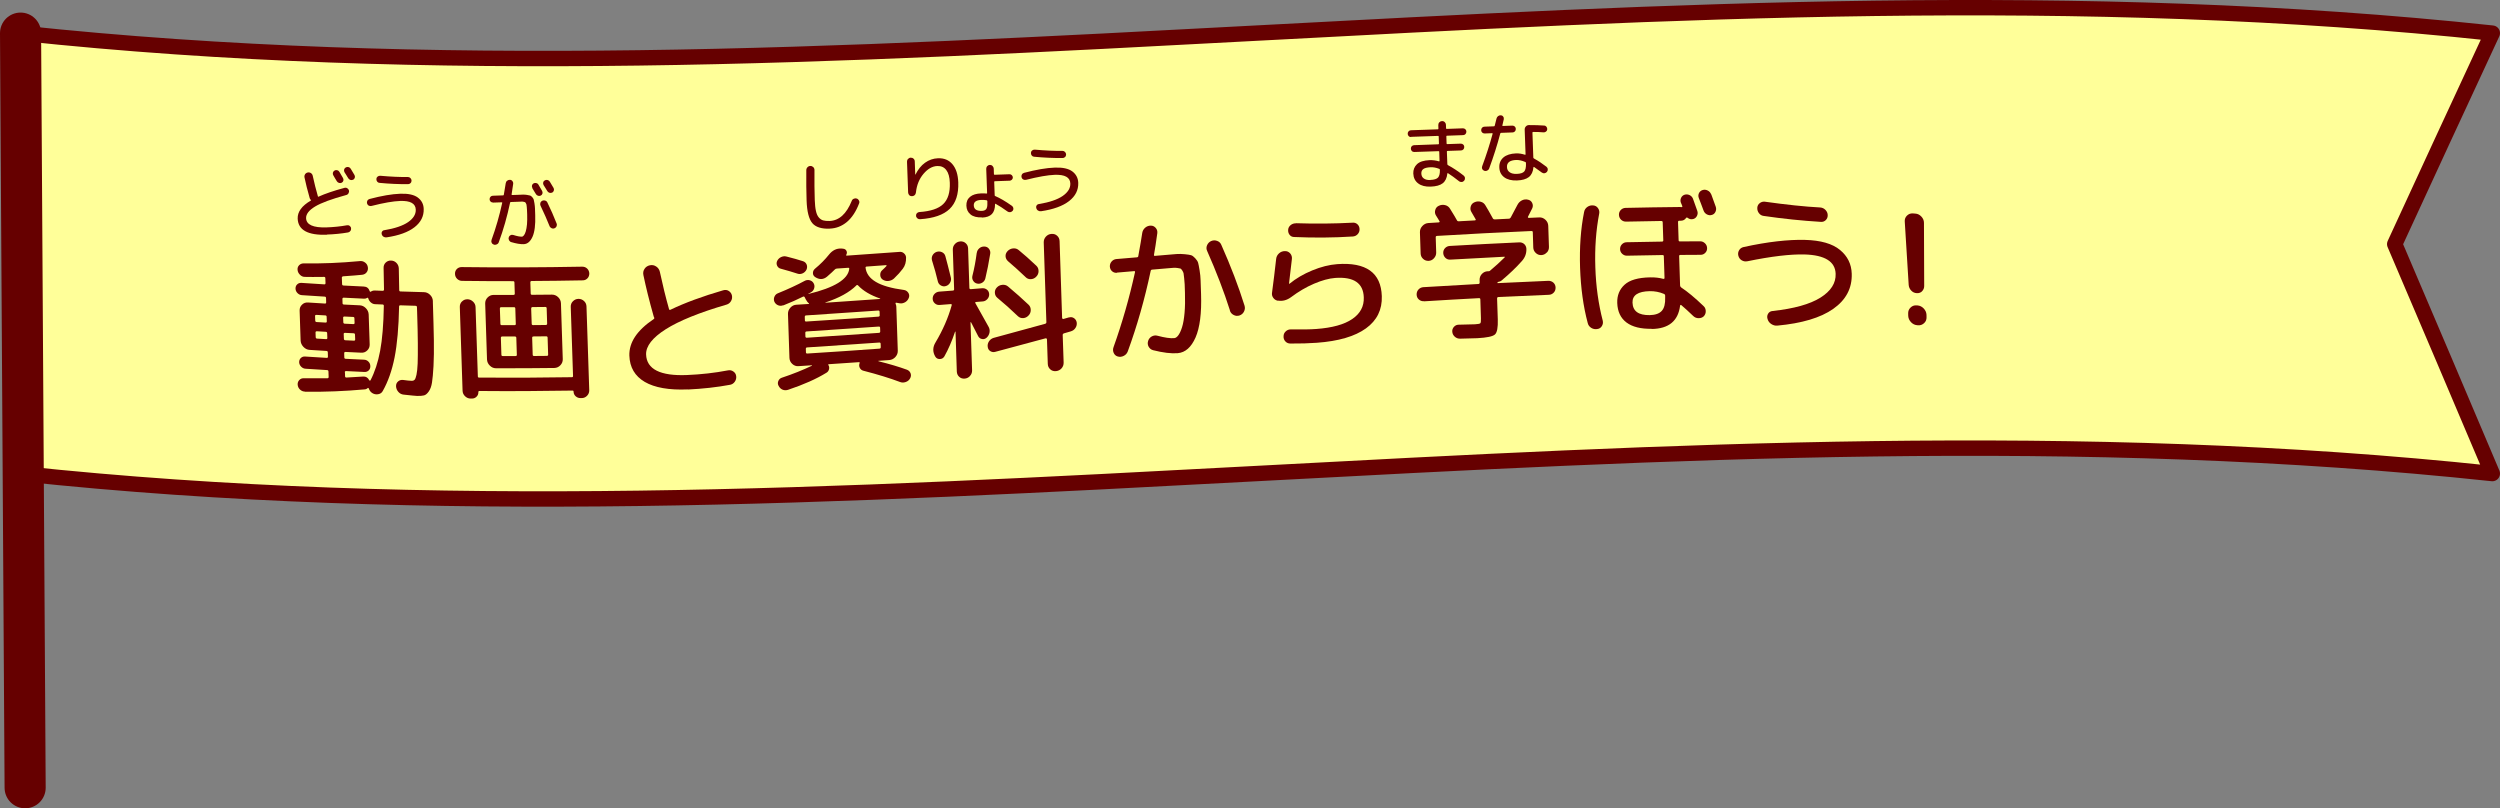
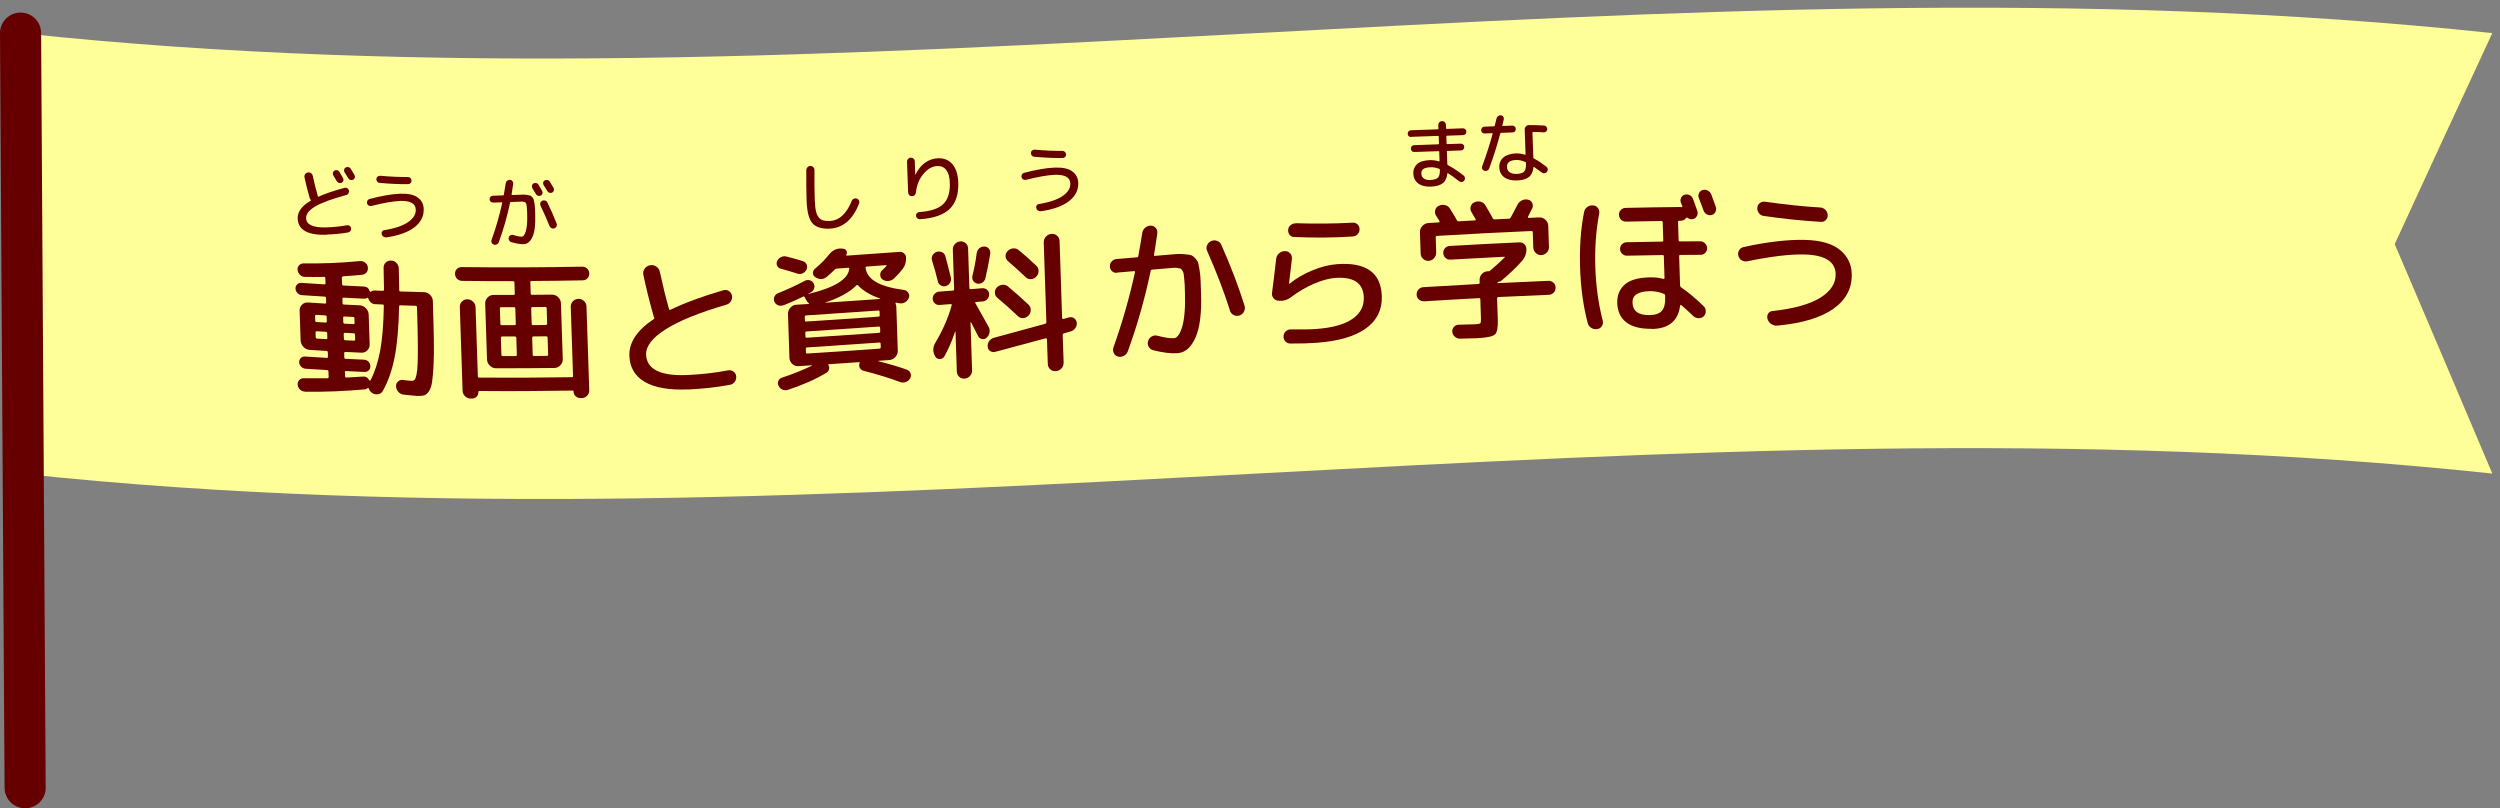
<svg xmlns="http://www.w3.org/2000/svg" id="_レイヤー_2" data-name="レイヤー 2" viewBox="0 0 425.71 137.64">
  <rect x="0" y="0" width="425.71" height="137.64" fill="#808080" stroke="none" />
  <defs>
    <style>
      .cls-1 {
        stroke-width: 7px;
      }

      .cls-1, .cls-2 {
        fill: none;
        stroke: #600;
        stroke-linecap: round;
        stroke-linejoin: round;
      }

      .cls-3 {
        fill: #600;
      }

      .cls-3, .cls-4 {
        stroke-width: 0px;
      }

      .cls-4 {
        fill: #ff9;
      }

      .cls-2 {
        stroke-width: 2.62px;
      }
    </style>
  </defs>
  <g id="txt">
    <g>
      <g>
        <path class="cls-4" d="M424.4,80.64c-140.3-15-280.6,15-420.9,0V5.64c140.3,15,280.6-15,420.9,0-5.54,11.91-11.08,23.89-16.62,35.93,5.54,12.96,11.08,25.98,16.62,39.07Z" />
-         <path class="cls-2" d="M424.4,80.64c-140.3-15-280.6,15-420.9,0V5.64c140.3,15,280.6-15,420.9,0-5.54,11.91-11.08,23.89-16.62,35.93,5.54,12.96,11.08,25.98,16.62,39.07Z" />
      </g>
      <g>
        <path class="cls-3" d="M51.92,66.68c-.31,0-.59-.12-.83-.34-.24-.22-.37-.5-.4-.81-.03-.31.06-.58.26-.8.2-.22.46-.33.77-.32,1.99.01,3.33,0,4.04,0,.14,0,.2-.07.2-.25,0-.29-.02-.59-.03-.89,0-.16-.08-.24-.22-.25-1.23-.07-2.46-.15-3.69-.23-.28-.02-.52-.13-.74-.35-.21-.21-.33-.47-.34-.76,0-.3.09-.53.29-.72.2-.19.44-.27.72-.25,1.23.08,2.46.16,3.69.23.14,0,.21-.06.2-.2,0-.24-.02-.49-.02-.73,0-.15-.08-.24-.21-.25-.59-.03-1.18-.07-1.77-.11-.37-.02-.74-.05-1.12-.07-.4-.02-.75-.2-1.05-.51-.3-.32-.46-.67-.48-1.07-.06-1.7-.11-3.41-.17-5.11-.01-.4.12-.74.41-1.01.28-.28.63-.4,1.03-.37.96.06,1.92.12,2.88.18.14,0,.2-.05.2-.2,0-.24-.02-.49-.02-.73,0-.16-.08-.24-.22-.25-1.3-.08-2.6-.16-3.9-.25-.28-.02-.52-.13-.74-.35-.21-.21-.33-.47-.34-.77,0-.29.09-.54.29-.72.2-.19.44-.26.72-.25,1.3.09,2.6.17,3.9.25.14.01.2-.07.2-.22,0-.28-.02-.56-.03-.83,0-.14-.08-.22-.21-.22-1.49.02-2.58.02-3.29,0-.31,0-.59-.12-.83-.37-.24-.24-.38-.52-.4-.83-.03-.31.06-.58.27-.79.21-.21.47-.31.78-.31,3.1.05,6.28-.08,9.56-.39.33-.03.62.04.89.25.27.2.42.46.47.8.05.33-.02.62-.21.86-.18.24-.44.38-.76.42-.67.07-1.75.16-3.23.26-.15.03-.23.1-.23.22.01.36.02.73.04,1.1,0,.16.09.24.24.25,1.15.06,2.3.12,3.46.17.5.02.84.28,1.01.8.04.1.11.13.21.06.19-.13.41-.19.67-.18.44.02.88.04,1.32.05.16,0,.23-.07.23-.23-.02-1.53-.04-2.75-.07-3.67-.01-.36.11-.67.36-.91.25-.24.56-.36.92-.34.36.01.67.15.92.41.25.26.38.58.39.94.03.92.05,2.14.07,3.67,0,.16.08.24.22.24,1.33.04,2.65.08,3.98.12.4,0,.75.16,1.05.45.3.29.46.64.48,1.04,0,.07,0,.14,0,.21.09,2.62.14,4.77.17,6.46.03,1.68,0,3.15-.06,4.41-.07,1.26-.16,2.2-.26,2.83-.1.63-.28,1.13-.55,1.51-.26.37-.53.6-.81.67-.27.07-.66.1-1.17.09-.26-.01-1.01-.08-2.27-.22-.36-.03-.67-.18-.92-.46-.25-.28-.38-.6-.4-.96-.01-.34.1-.62.35-.83.24-.21.53-.29.86-.25.61.09,1.11.14,1.51.15.17,0,.32-.06.44-.18.12-.13.22-.41.32-.85.1-.44.16-1.08.2-1.92.03-.84.04-1.98.03-3.43-.01-1.45-.05-3.23-.12-5.35,0-.28-.02-.55-.03-.83,0-.14-.09-.21-.24-.22-.86-.02-1.71-.05-2.57-.08-.16,0-.23.06-.23.2-.07,3.57-.33,6.47-.77,8.68-.44,2.21-1.11,4.12-2.01,5.71-.16.31-.43.49-.79.55-.36.06-.7,0-1.02-.21-.28-.19-.47-.45-.57-.78-.02-.04-.05-.06-.09-.08-.04-.02-.07-.01-.09.02-.17.15-.36.23-.56.23-3.33.3-6.72.44-10.16.4ZM53.65,53.81c0,.26.02.52.03.78,0,.16.09.24.24.25.51.03,1.02.06,1.53.09.14,0,.2-.06.2-.22,0-.26-.02-.52-.03-.78,0-.14-.08-.21-.21-.22-.51-.03-1.02-.06-1.53-.09-.16,0-.23.06-.23.19ZM55.54,57.75c.14.01.21-.07.2-.22,0-.26-.02-.52-.03-.78,0-.16-.08-.24-.22-.25-.51-.03-1.02-.06-1.53-.09-.16,0-.23.07-.23.22,0,.26.02.52.03.78,0,.16.09.24.24.25.51.03,1.02.06,1.53.09ZM58.74,63.42c0,.22.01.43.02.65,0,.14.08.21.21.22.98-.06,1.94-.11,2.87-.17.47-.03.81.18,1.03.62.02.04.05.06.09.07.04.01.08,0,.12-.03.73-1.39,1.28-3.07,1.65-5.03.37-1.96.58-4.52.63-7.68,0-.14-.08-.21-.21-.22-.42-.02-.83-.03-1.25-.05-.28,0-.52-.11-.74-.29-.21-.18-.36-.41-.44-.67-.04-.14-.11-.18-.21-.11-.15.1-.32.14-.51.13-1.15-.05-2.3-.11-3.46-.17-.16,0-.23.07-.23.22,0,.24.02.49.02.73,0,.14.08.21.24.22.89.05,1.78.09,2.68.13.4.02.75.18,1.05.49.3.31.46.66.48,1.06l.17,5.11c.01.4-.12.74-.41,1.02-.29.29-.63.41-1.02.39-.89-.04-1.78-.08-2.68-.13-.16,0-.23.07-.23.22,0,.24.02.49.02.73,0,.14.08.21.24.22,1.04.05,2.08.1,3.12.15.29.01.54.12.75.33.21.21.31.46.32.76.01.29-.08.54-.27.73-.19.19-.44.28-.73.27-1.04-.05-2.08-.1-3.12-.15-.16,0-.23.06-.23.22ZM58.43,54.09c0,.26.02.52.03.78,0,.16.09.24.24.25.49.03.99.05,1.48.07.14,0,.21-.07.2-.22,0-.26-.02-.52-.03-.78,0-.14-.08-.21-.21-.22-.49-.02-.99-.05-1.48-.07-.16,0-.23.06-.23.2ZM58.53,56.91c0,.26.02.52.03.78,0,.15.09.24.24.25.49.03.99.05,1.48.07.14,0,.21-.07.2-.23,0-.26-.02-.52-.03-.78,0-.16-.08-.24-.22-.25-.49-.02-.99-.05-1.48-.07-.16,0-.23.07-.23.22Z" />
        <path class="cls-3" d="M78.68,47.83c-.33,0-.61-.13-.84-.35-.23-.23-.35-.51-.36-.84-.01-.33.09-.6.31-.83.22-.22.49-.33.82-.33,6.84.09,13.69.06,20.53-.07.33,0,.61.1.84.32.23.22.35.5.37.82,0,.33-.09.61-.31.84-.22.23-.49.35-.82.35-2.89.06-5.79.09-8.68.11-.16,0-.23.08-.23.24l.06,1.9c0,.14.08.21.24.21,1.13,0,2.25-.02,3.38-.03.4,0,.75.14,1.05.43.3.29.46.63.48,1.03.1,3.17.21,6.35.31,9.52.01.4-.12.75-.41,1.05-.28.3-.63.45-1.03.46-2.98.04-5.96.05-8.94.05h-.99c-.4,0-.75-.15-1.05-.45-.3-.29-.46-.64-.48-1.04-.1-3.17-.21-6.35-.31-9.52-.01-.4.12-.75.41-1.04.28-.29.63-.44,1.02-.44,1.13,0,2.25,0,3.38,0,.16,0,.23-.07.23-.21-.02-.63-.04-1.27-.06-1.9,0-.16-.08-.23-.24-.23-2.89,0-5.79-.01-8.68-.05ZM78.67,51.34c.25-.26.56-.38.92-.38.36,0,.68.14.96.4.28.26.42.58.43.94.13,3.93.26,7.86.39,11.79,0,.14.08.21.21.21,5.27.04,10.53.02,15.8-.07.14,0,.21-.07.2-.21-.13-3.93-.26-7.85-.39-11.78-.01-.37.11-.68.37-.94.26-.26.57-.4.94-.41.36,0,.68.12.95.37.27.25.41.56.42.93.16,4.75.31,9.5.47,14.25.01.36-.11.68-.36.94-.25.27-.56.4-.92.41-.07,0-.14,0-.21,0-.31,0-.58-.1-.82-.31-.23-.21-.35-.47-.36-.79,0-.12-.06-.18-.16-.18-5.3.09-10.6.12-15.9.07-.1,0-.15.06-.15.18.01.31-.09.58-.31.79-.22.22-.48.32-.8.32-.07,0-.14,0-.21,0-.36,0-.68-.14-.95-.4-.27-.26-.41-.58-.42-.94-.16-4.75-.31-9.51-.47-14.26-.01-.36.11-.68.36-.93ZM87.83,55.14c-.03-.87-.06-1.73-.08-2.6,0-.16-.09-.24-.24-.23-.72,0-1.44,0-2.16,0-.16,0-.23.08-.23.23.03.87.06,1.74.09,2.6,0,.16.08.23.24.23.72,0,1.44,0,2.16,0,.16,0,.23-.08.23-.23ZM88.01,60.42c-.03-.96-.06-1.92-.09-2.89,0-.15-.09-.23-.24-.23-.72,0-1.44,0-2.16,0-.16,0-.23.08-.23.23.03.96.06,1.92.09,2.89,0,.14.09.21.24.21.72,0,1.44,0,2.16,0,.16,0,.23-.07.23-.21ZM90.45,52.53c.03.87.06,1.73.09,2.6,0,.15.08.23.24.23.72,0,1.44-.01,2.16-.02.15,0,.23-.08.23-.24-.03-.87-.06-1.73-.08-2.6,0-.15-.09-.24-.24-.23-.72,0-1.44.01-2.16.02-.16,0-.23.08-.23.24ZM90.62,57.52c.03.96.06,1.92.09,2.89,0,.14.08.21.24.21.72,0,1.44-.01,2.16-.02.16,0,.23-.07.23-.21-.03-.96-.06-1.92-.09-2.89,0-.16-.09-.23-.24-.23-.72,0-1.44.01-2.16.02-.16,0-.23.08-.23.23Z" />
        <path class="cls-3" d="M117.12,66.31c-3.2.14-5.65-.3-7.33-1.28-1.68-.99-2.55-2.47-2.62-4.47-.07-2.25,1.31-4.32,4.14-6.22.12-.07.14-.18.07-.31-.02-.03-.04-.07-.05-.1-.02-.03-.03-.07-.03-.1-.75-2.64-1.32-4.98-1.74-6.99-.08-.4-.02-.75.2-1.07.21-.32.52-.52.92-.6.38-.08.73-.01,1.06.21.33.22.53.52.62.9.47,2.2.99,4.32,1.56,6.34.04.15.13.19.26.12,2.42-1.17,5.41-2.27,8.97-3.31.34-.1.66-.07.94.11.28.18.46.43.54.75.08.34.03.68-.15.98-.18.31-.44.51-.76.6-4.62,1.35-8.07,2.75-10.35,4.19-2.28,1.45-3.39,2.88-3.35,4.3.08,2.51,2.42,3.7,7.01,3.5,2.37-.1,4.68-.36,6.92-.79.34-.07.65-.01.93.19.28.19.44.45.48.78.05.34-.03.66-.23.95-.2.29-.46.46-.79.53-2.31.43-4.72.69-7.23.81Z" />
        <path class="cls-3" d="M133.36,51.98c-.29.12-.58.12-.87,0-.29-.12-.5-.33-.63-.61-.11-.29-.11-.58.02-.86.13-.29.33-.48.61-.58,1.75-.71,3.25-1.41,4.51-2.09.27-.15.56-.2.87-.12.31.08.53.25.68.52.15.27.18.55.09.85-.09.3-.26.53-.54.68-.05.04-.13.08-.23.13-.1.05-.17.08-.21.1-.03.04-.02.05.03.05,4.39-1.06,6.7-2.48,6.92-4.23.03-.16-.03-.23-.19-.22-.63.04-1.26.09-1.9.13-.16.01-.28.07-.38.18-.27.28-.71.68-1.32,1.21-.63.51-1.3.53-2.03.05-.25-.18-.37-.41-.36-.69,0-.29.13-.54.37-.74.9-.74,1.68-1.53,2.37-2.39.58-.73,1.3-1.08,2.13-1.03.09.01.17.02.26.03.26.02.45.13.57.35.12.22.11.45-.02.68-.05.11-.02.16.08.15,3.01-.2,6.01-.42,9.02-.64.28-.02.52.06.74.26.21.19.33.43.34.7.02.76-.16,1.4-.56,1.92-.36.49-.87,1.06-1.51,1.67-.29.25-.61.38-.98.41-.36.03-.7-.07-1-.29-.23-.19-.35-.45-.35-.77,0-.32.11-.59.35-.79.25-.22.49-.46.71-.7.03-.04.04-.07.02-.1-.02-.03-.05-.05-.08-.05-1.1.08-2.2.16-3.3.24-.14,0-.21.08-.2.2.12.98.7,1.79,1.75,2.41,1.04.63,2.65,1.09,4.81,1.38.3.05.53.2.71.46.17.25.21.53.12.81-.11.34-.31.6-.61.79-.3.18-.61.26-.94.21-.21-.04-.42-.07-.63-.11-.03-.02-.07,0-.09.06-.02.05-.03.1,0,.13.08.2.12.36.12.49.08,2.5.16,5,.25,7.5.01.4-.12.75-.41,1.07-.28.31-.63.49-1.03.52-.61.04-1.23.09-1.84.13-.02,0-.03.01-.02.04,0,.02,0,.04.03.04,1.86.46,3.47.94,4.84,1.44.3.12.5.32.61.61.1.29.08.57-.09.87-.16.29-.41.5-.74.61-.33.12-.65.12-.96,0-1.72-.65-3.8-1.29-6.24-1.92-.28-.07-.49-.23-.62-.49-.13-.26-.14-.53-.03-.82.03-.11,0-.15-.11-.15-1.72.12-3.45.24-5.17.35-.07,0-.08.05-.05.13.15.21.18.45.12.72-.07.27-.21.47-.44.6-1.7,1.05-3.88,2.02-6.54,2.91-.33.1-.64.1-.94-.03-.3-.13-.52-.35-.67-.65-.15-.27-.16-.55-.04-.83.12-.29.33-.47.62-.56,1.84-.61,3.53-1.29,5.09-2.03.02-.03.02-.06,0-.08-.3.02-.61.04-.91.06-.46.03-.92.06-1.38.09-.4.03-.75-.1-1.05-.38-.3-.28-.46-.61-.48-1.01l-.25-7.5c-.01-.4.12-.75.41-1.07.28-.31.63-.48,1.02-.5.69-.04,1.39-.09,2.08-.13.1,0,.12-.04.05-.11-.2-.15-.38-.38-.54-.69-.06-.12-.11-.24-.17-.35-.07-.13-.18-.16-.32-.08-.94.47-2.05.97-3.34,1.48ZM133.95,43.69c1.07.27,2,.53,2.79.79.3.1.5.29.62.57.11.28.1.56-.02.85-.15.3-.37.52-.67.65-.3.13-.6.15-.9.04-.7-.23-1.65-.52-2.84-.84-.28-.07-.48-.25-.6-.51-.12-.27-.12-.54.01-.81.15-.3.37-.52.68-.66.31-.14.62-.17.93-.08ZM149.8,53.7c0-.2-.01-.4-.02-.6,0-.16-.09-.23-.24-.22-4.09.29-8.18.57-12.27.83-.16,0-.23.1-.23.25,0,.2.01.4.02.6,0,.14.08.2.24.19,4.09-.26,8.18-.53,12.27-.83.16-.01.23-.09.23-.22ZM149.89,56.43c0-.2-.01-.4-.02-.6,0-.16-.08-.23-.24-.22-4.09.29-8.18.57-12.27.83-.16,0-.23.09-.23.25,0,.2.01.4.02.6,0,.15.09.23.24.22,4.09-.26,8.18-.54,12.27-.83.16-.01.23-.09.23-.25ZM149.98,59.15c0-.2-.01-.4-.02-.6,0-.16-.09-.23-.24-.22-4.09.29-8.18.57-12.27.83-.16,0-.23.09-.23.25,0,.2.01.4.02.6,0,.14.09.2.24.19,4.09-.26,8.18-.53,12.26-.83.16-.01.23-.08.23-.22ZM145.83,48.6c-1.18,1.17-2.93,2.14-5.27,2.9-.02,0-.03.01-.03.03,0,.02,0,.02.03.02,3.09-.2,6.18-.42,9.28-.64.03,0,.05-.01.05-.03,0-.02-.01-.03-.03-.05-1.63-.56-2.88-1.3-3.75-2.23-.11-.09-.2-.1-.29,0Z" />
        <path class="cls-3" d="M159.52,42.88c.31-.09.61-.07.9.07.29.14.48.37.56.67.24.85.54,2.05.93,3.62.08.31.04.6-.13.89-.16.29-.4.49-.71.58-.29.09-.57.06-.84-.09-.27-.15-.44-.37-.52-.66-.26-1.13-.6-2.34-1.01-3.64-.08-.31-.04-.6.11-.87.16-.27.39-.46.7-.57ZM165.18,64.02c-.24.27-.55.42-.91.45-.36.03-.68-.07-.93-.3-.26-.23-.39-.53-.41-.89-.07-2.26-.15-4.51-.22-6.77,0-.03-.01-.05-.03-.05-.02,0-.03,0-.05.03-.52,1.56-1.13,2.97-1.82,4.2-.18.3-.44.44-.78.45-.34,0-.59-.13-.76-.41-.48-.81-.46-1.63.05-2.45,1.23-2.07,2.15-4.17,2.74-6.3.03-.14-.02-.21-.16-.2-.63.05-1.26.1-1.9.15-.31.03-.59-.07-.82-.28-.23-.21-.35-.46-.36-.78,0-.31.09-.59.31-.82.22-.23.48-.36.8-.39.78-.06,1.56-.12,2.34-.18.14-.01.21-.09.2-.25-.07-2.24-.15-4.48-.22-6.72-.01-.36.1-.68.35-.95.24-.27.54-.42.91-.45.36-.03.68.07.93.3.26.23.4.53.41.89.07,2.24.15,4.48.22,6.72,0,.16.09.23.24.22.65-.05,1.3-.1,1.95-.16.31-.02.58.06.82.26.23.2.35.45.36.76.01.31-.09.59-.31.83-.22.24-.48.38-.79.4-.37.03-.74.06-1.12.09-.16.02-.2.08-.12.22.5.88,1.24,2.21,2.24,4.01.17.3.22.62.16.96-.06.34-.22.64-.49.89-.24.21-.5.29-.79.23-.29-.05-.51-.22-.65-.48-.13-.27-.33-.66-.6-1.17-.27-.51-.47-.91-.6-1.17-.02-.04-.04-.05-.07-.05-.03,0-.04.02-.04.05.09,2.72.18,5.43.27,8.15.01.36-.1.68-.35.95ZM166.33,43.07c.04-.32.19-.58.43-.79.24-.21.53-.31.86-.3s.59.13.78.38c.19.25.27.53.22.84-.26,1.62-.54,3.01-.83,4.2-.08.32-.25.56-.52.73-.27.17-.57.23-.88.16-.3-.06-.52-.23-.68-.49-.16-.26-.2-.55-.12-.85.31-1.21.55-2.49.73-3.88ZM182.01,54.06c.33-.1.62-.06.88.12.26.18.41.43.46.75.04.33-.03.63-.22.92-.19.29-.46.48-.8.58-.38.11-.76.22-1.14.33-.15.05-.23.14-.23.28.05,1.56.1,3.13.16,4.7.01.38-.11.71-.36.99-.25.28-.57.43-.95.47-.38.03-.71-.07-.97-.31-.27-.24-.41-.55-.42-.93-.05-1.39-.09-2.78-.14-4.18,0-.06-.03-.09-.08-.14-.05-.04-.11-.04-.16-.03-2.84.77-5.68,1.53-8.52,2.29-.33.1-.62.06-.89-.11-.27-.17-.41-.42-.44-.74-.05-.32.03-.64.22-.93.19-.29.46-.49.8-.59,2.92-.79,5.84-1.59,8.75-2.39.15-.05.23-.14.22-.28-.15-4.52-.3-9.04-.45-13.57-.01-.38.11-.71.36-.99.25-.28.57-.44.95-.47.38-.03.71.07.97.31.27.24.41.55.42.93.14,4.36.29,8.72.43,13.07,0,.05.03.1.08.14.05.04.11.05.16.03.3-.09.6-.17.9-.26ZM169.41,49.85c-.02-.35.1-.65.35-.91.25-.26.56-.41.94-.44.37-.03.69.06.96.29,1.27,1.06,2.43,2.09,3.49,3.1.25.24.37.54.37.91,0,.37-.13.68-.39.94-.25.26-.55.41-.9.43-.35.02-.65-.09-.9-.33-1.18-1.14-2.35-2.18-3.49-3.12-.27-.22-.41-.51-.43-.85ZM174.67,47.21c-1.04-.99-2.04-1.9-3.01-2.72-.27-.24-.41-.52-.43-.85-.02-.33.1-.62.35-.89.25-.26.56-.41.92-.45.36-.04.68.05.95.27.89.72,1.9,1.62,3.03,2.69.25.24.37.54.37.91,0,.36-.13.68-.39.94-.25.27-.55.4-.9.43-.35.02-.65-.09-.9-.33Z" />
        <path class="cls-3" d="M190.2,46.45c-.33.03-.61-.06-.84-.27-.23-.2-.35-.47-.37-.8-.01-.33.09-.61.31-.86.22-.25.49-.38.82-.41,1.15-.1,2.3-.19,3.46-.29.16-.01.24-.09.25-.2.32-1.76.55-3.09.68-3.98.06-.35.23-.64.51-.88.28-.23.59-.34.94-.34.35,0,.63.14.85.4.22.26.3.55.26.89-.22,1.62-.41,2.83-.56,3.64-.03.16.02.24.16.22.59-.05,1.18-.1,1.77-.15.85-.07,1.49-.12,1.91-.16.42-.03.89-.02,1.41.03.52.05.87.11,1.07.17.2.06.43.23.69.51.26.28.43.54.5.78.07.24.15.67.25,1.28.1.61.16,1.18.17,1.7.02.52.04,1.29.08,2.33.11,3.27-.21,5.74-.94,7.41-.74,1.67-1.74,2.56-3.03,2.67-1.11.09-2.51-.08-4.21-.51-.33-.09-.58-.3-.75-.6-.17-.31-.19-.64-.08-.99.11-.34.32-.59.63-.76.31-.16.63-.2.96-.11,1.24.33,2.19.47,2.85.41.24-.02.48-.18.71-.5.23-.32.44-.77.63-1.38.19-.61.33-1.41.42-2.42.09-1,.11-2.14.07-3.4-.02-.69-.04-1.18-.05-1.48-.01-.29-.04-.65-.09-1.06-.05-.41-.08-.68-.1-.8-.02-.12-.1-.28-.22-.48-.13-.2-.23-.3-.3-.33-.07-.02-.23-.05-.49-.09-.25-.04-.47-.05-.64-.04-.17.01-.46.04-.86.07-.94.08-1.87.16-2.81.24-.16,0-.25.09-.28.23-1.01,4.79-2.31,9.35-3.9,13.7-.13.34-.36.6-.69.76-.33.17-.67.2-1,.11-.33-.09-.57-.3-.71-.62-.14-.32-.15-.65-.02-.99,1.46-4.08,2.68-8.33,3.65-12.74.03-.14-.02-.21-.16-.19-.97.08-1.94.16-2.91.25ZM209.44,52.86c-1.03-3.23-2.32-6.6-3.88-10.12-.15-.31-.16-.64-.02-.97.14-.33.37-.57.69-.72.34-.15.69-.16,1.03-.03.34.12.58.35.71.67,1.61,3.62,2.93,7.07,3.96,10.37.1.34.07.67-.1,1-.16.32-.42.54-.76.66-.34.11-.68.09-1.01-.09-.33-.17-.54-.43-.64-.77Z" />
        <path class="cls-3" d="M217.64,51.22c-.35-.06-.62-.22-.82-.5-.2-.27-.27-.57-.21-.91.24-1.77.47-3.68.7-5.73.04-.36.2-.68.49-.94.29-.26.62-.38,1-.38.36-.01.66.12.9.39.23.27.33.59.29.95-.22,1.94-.38,3.33-.49,4.17,0,.03.01.05.03.05.02,0,.03,0,.05,0,1.1-.9,2.39-1.66,3.87-2.27,1.48-.61,2.9-.97,4.25-1.07,4.94-.36,7.47,1.47,7.6,5.45.08,2.3-.82,4.13-2.7,5.49-1.88,1.36-4.66,2.18-8.37,2.45-1.33.1-2.84.14-4.5.13-.33,0-.61-.11-.84-.35-.23-.24-.34-.54-.32-.89,0-.33.13-.61.38-.84.24-.23.53-.33.86-.33,1.84.03,3.29.01,4.35-.07,2.7-.2,4.74-.76,6.1-1.69,1.37-.93,2.03-2.16,1.97-3.7-.08-2.42-1.7-3.53-4.88-3.3-1.06.08-2.25.41-3.59.98-1.34.57-2.64,1.34-3.91,2.29-.71.52-1.45.72-2.22.59ZM220.67,38.01c3.27.11,6.49.08,9.66-.09.33-.03.61.07.83.28.22.21.34.48.35.81.01.33-.09.61-.31.86-.22.24-.49.37-.82.4-3.26.21-6.59.24-10,.09-.33,0-.59-.13-.78-.37-.19-.24-.27-.52-.25-.85.02-.33.17-.6.43-.81.26-.21.56-.31.89-.3Z" />
        <path class="cls-3" d="M242.47,51.29c-.33.02-.61-.07-.86-.29-.24-.21-.37-.49-.38-.83-.01-.35.1-.64.32-.88.23-.24.5-.37.83-.39,3.12-.19,6.24-.37,9.35-.54.16,0,.23-.09.23-.25,0-.14,0-.28-.01-.41-.01-.4.11-.74.38-1.04.27-.29.6-.45,1-.47.05,0,.1,0,.16,0,.12.01.23-.05.33-.17.02-.02.05-.04.09-.08.04-.03.07-.06.09-.08.63-.51,1.36-1.19,2.2-2.01.08-.09.06-.14-.08-.13-3.05.15-6.1.31-9.15.49-.33.02-.61-.08-.84-.3-.23-.22-.35-.5-.37-.82-.01-.33.09-.61.31-.84.22-.23.49-.35.82-.37,3.94-.23,7.88-.43,11.82-.61.33-.01.61.08.84.29.23.21.35.48.37.8.03.78-.22,1.47-.74,2.06-.97,1.1-2.13,2.21-3.48,3.34-.14.13-.35.21-.64.26-.05.04-.07.09-.07.16,0,0,.02.02.03.03.02,0,.03,0,.05,0,2.86-.14,5.72-.27,8.58-.39.33-.01.61.09.86.3.24.22.37.5.38.84.01.35-.1.64-.32.87-.23.24-.51.36-.83.37-2.86.11-5.72.24-8.58.38-.15,0-.23.09-.23.25.04,1.19.08,2.37.12,3.56.04,1.37-.11,2.22-.48,2.56-.36.34-1.37.55-3.01.64-.61.03-1.59.06-2.94.08-.35,0-.65-.11-.9-.34-.25-.23-.39-.5-.42-.83-.03-.33.07-.61.29-.85.22-.24.49-.36.82-.36,1.28-.02,2.2-.04,2.76-.07.52-.03.82-.09.91-.18.08-.09.12-.38.1-.86-.03-1.06-.07-2.13-.1-3.19,0-.16-.09-.23-.24-.22-3.12.17-6.24.34-9.35.54ZM263.38,43c-.25.28-.56.42-.92.44-.36.01-.68-.11-.95-.37-.27-.26-.41-.57-.42-.93-.03-.87-.06-1.73-.08-2.6,0-.14-.08-.2-.24-.2-5.35.23-10.71.51-16.06.83-.16.01-.23.09-.23.22.03.86.06,1.73.08,2.6.01.36-.11.69-.36.97-.25.29-.56.44-.92.46-.36.02-.68-.09-.95-.34-.27-.25-.41-.56-.42-.92-.04-1.2-.08-2.41-.12-3.61-.01-.4.12-.75.41-1.06.28-.31.62-.48,1.02-.51.6-.04,1.2-.07,1.79-.11.05,0,.09-.03.12-.07.02-.05.03-.09,0-.12-.06-.12-.16-.29-.3-.5-.14-.22-.25-.38-.3-.48-.18-.28-.23-.6-.13-.94.09-.34.3-.59.63-.73.34-.16.7-.19,1.06-.1.37.09.64.3.83.62.61.97.99,1.62,1.16,1.94.06.13.16.2.32.19.92-.05,1.84-.1,2.76-.15.05,0,.09-.03.12-.07.02-.04.03-.08,0-.12-.46-.79-.7-1.2-.72-1.24-.18-.29-.22-.59-.12-.94.1-.35.31-.58.64-.72.34-.15.69-.19,1.05-.09.36.09.63.3.81.62.29.47.72,1.21,1.27,2.22.07.12.18.17.32.17.8-.04,1.59-.08,2.39-.12.14,0,.25-.07.33-.2.59-1.09.96-1.8,1.13-2.13.18-.36.44-.62.77-.79.33-.17.68-.21,1.05-.12.33.08.57.26.71.57.14.31.14.61,0,.91-.24.48-.49.96-.73,1.44-.02.04-.01.08.02.12.03.04.07.06.12.06.6-.03,1.2-.05,1.79-.08.4-.02.75.12,1.05.4.3.28.46.62.48,1.02.04,1.2.08,2.41.12,3.61.01.36-.11.69-.36.96Z" />
        <path class="cls-3" d="M271.98,56.03c-.36.06-.7,0-1.02-.2-.32-.2-.52-.48-.6-.84-.75-2.8-1.18-5.94-1.3-9.4-.11-3.46.11-6.62.68-9.46.06-.37.24-.66.54-.88.31-.22.64-.31,1.01-.27.35.02.62.18.82.46.2.28.27.59.21.92-.55,2.86-.77,5.91-.66,9.15.1,3.24.53,6.27,1.26,9.09.08.33.03.64-.15.93-.18.29-.44.46-.79.5ZM281.26,55.99c-1.85.03-3.28-.32-4.29-1.07-1-.75-1.53-1.86-1.58-3.33-.04-1.27.37-2.3,1.24-3.1.87-.8,2.31-1.22,4.34-1.26.83-.02,1.58.07,2.24.25.16.03.23-.02.23-.16-.04-1.23-.08-2.46-.12-3.69,0-.14-.08-.21-.24-.2-2.01.03-4.02.06-6.03.11-.31.01-.58-.1-.82-.32-.23-.22-.35-.48-.36-.8,0-.31.09-.58.31-.81.22-.23.48-.35.79-.36,2.01-.05,4.02-.08,6.03-.11.16,0,.23-.07.23-.21-.03-1.02-.07-2.04-.1-3.07,0-.16-.09-.23-.24-.23-2,.03-4,.07-6,.11-.33,0-.61-.1-.84-.32-.23-.22-.35-.49-.37-.82-.01-.33.09-.61.31-.84.22-.23.49-.35.82-.36,3.09-.07,6.18-.12,9.28-.15.1,0,.18.01.23.02.03.02.07,0,.12-.03.04-.04.05-.07.04-.1-.02-.07-.06-.18-.12-.32-.06-.14-.1-.25-.14-.32-.1-.27-.08-.55.04-.81.12-.26.32-.44.59-.53.29-.09.57-.07.85.06.27.13.47.33.58.61.08.23.2.57.37,1.04.17.47.3.81.37,1.04.1.29.08.57-.05.84-.13.27-.33.45-.61.54-.36.1-.69.04-.99-.2-.11-.09-.2-.07-.28.05-.2.3-.51.45-.92.45-.08,0-.16,0-.23,0-.14,0-.21.08-.2.24.03,1.02.07,2.04.1,3.07,0,.14.08.21.21.21,1.15-.01,2.3-.02,3.46-.02.31,0,.58.11.82.34.23.23.35.49.36.81.01.31-.09.59-.31.81-.22.23-.48.34-.79.34-1.15,0-2.3.01-3.46.02-.14,0-.2.07-.2.21.05,1.66.11,3.33.16,4.99,0,.13.07.25.19.34,1.06.7,2.33,1.75,3.79,3.15.25.22.38.51.39.86.01.35-.1.64-.33.89-.24.23-.53.33-.89.33-.36,0-.66-.13-.91-.37-.8-.78-1.49-1.39-2.04-1.86-.1-.07-.17-.03-.2.11-.33,2.6-1.94,3.92-4.84,3.96ZM280.92,49.58c-1.99.04-2.97.69-2.93,1.95.05,1.46,1.02,2.16,2.93,2.13.95-.02,1.64-.26,2.06-.73.42-.47.61-1.23.57-2.27,0-.1,0-.21,0-.31,0-.16-.08-.25-.22-.31-.76-.32-1.56-.47-2.41-.46ZM291.4,33.09c.09.23.35.94.77,2.13.1.3.07.58-.06.86-.14.28-.34.45-.62.52-.29.09-.57.05-.85-.1-.27-.15-.46-.38-.56-.67-.09-.24-.23-.59-.4-1.07-.17-.47-.3-.82-.4-1.04-.11-.28-.1-.55.02-.82.13-.27.34-.45.63-.54.29-.09.58-.06.86.08.28.14.48.36.59.65Z" />
        <path class="cls-3" d="M297.52,44.49c-.33.07-.63.01-.93-.16-.29-.17-.49-.44-.58-.79-.08-.33-.04-.64.13-.92.16-.29.42-.47.76-.55,4.11-.9,7.59-1.29,10.45-1.22,2.7.07,4.69.65,5.97,1.71,1.28,1.05,1.95,2.4,2,4.04.08,2.47-.97,4.46-3.14,5.99-2.17,1.53-5.36,2.47-9.55,2.86-.36.03-.7-.07-1.02-.28-.32-.21-.53-.5-.63-.87-.1-.33-.06-.63.11-.9.17-.27.42-.41.75-.44,3.64-.4,6.35-1.15,8.14-2.27,1.79-1.12,2.66-2.48,2.6-4.07-.07-2.08-1.83-3.19-5.3-3.29-2.36-.06-5.62.31-9.78,1.17ZM300.56,34.35c3.58.5,6.72.84,9.41.98.35.03.64.17.88.42.24.25.37.54.38.87.01.35-.1.63-.33.86-.24.23-.52.33-.85.3-3.19-.19-6.43-.53-9.72-1.01-.33-.04-.6-.19-.81-.47-.21-.27-.3-.58-.28-.93.02-.33.17-.59.43-.79.26-.2.56-.27.89-.24Z" />
-         <path class="cls-3" d="M327.29,49.61c-.24.23-.55.34-.91.31-.36-.02-.68-.17-.93-.44-.26-.27-.4-.59-.43-.95-.22-3.59-.44-7.19-.67-10.79-.03-.4.09-.74.37-1.02.28-.27.61-.41,1.01-.38.14,0,.28.02.41.03.4.02.75.2,1.04.51.3.32.44.67.44,1.07.01,3.58.03,7.16.04,10.75,0,.36-.13.66-.37.9ZM326.52,52.01c.4.03.75.2,1.05.51.3.32.46.67.48,1.07,0,.14,0,.28.01.42.01.4-.12.74-.41,1.01-.29.27-.63.4-1.02.37-.05,0-.1,0-.16-.01-.4-.03-.75-.2-1.05-.51-.3-.32-.46-.67-.48-1.07,0-.14,0-.28-.01-.42-.01-.4.12-.74.41-1.01.28-.28.63-.4,1.03-.37.05,0,.1,0,.16,0Z" />
      </g>
      <line class="cls-1" x1="4.28" y1="134.14" x2="3.5" y2="5.64" />
    </g>
    <g>
      <path class="cls-3" d="M55.67,39.97c-3.25.12-4.91-.8-4.98-2.75-.04-1.15.7-2.17,2.23-3.06.06-.04.06-.08,0-.13-.1-.09-.16-.2-.19-.32-.38-1.32-.67-2.49-.88-3.5-.04-.2,0-.38.1-.54.11-.16.26-.26.46-.3.19-.04.37,0,.53.1.16.11.27.26.31.45.28,1.27.56,2.4.85,3.39.02.05.03.09.03.12,0,.08.04.1.11.06,1.13-.51,2.6-1.01,4.41-1.5.17-.05.33-.03.48.06s.25.22.29.38c.04.17.01.34-.08.49-.09.16-.22.25-.39.29-2.49.68-4.26,1.33-5.3,1.96-1.04.63-1.55,1.29-1.53,1.98.04,1.12,1.21,1.65,3.5,1.57,1.19-.04,2.34-.16,3.46-.36.17-.03.33,0,.46.1s.22.23.24.39c.02.17-.01.33-.11.47s-.23.23-.39.26c-1.16.2-2.36.32-3.62.36ZM56.96,29.04c.14-.08.3-.1.46-.06s.28.13.37.28c.14.23.35.58.62,1.06.08.14.1.29.06.45-.04.15-.14.27-.28.34-.14.07-.29.09-.45.04-.16-.05-.29-.14-.37-.27-.07-.12-.18-.29-.32-.52-.14-.23-.24-.4-.3-.52-.08-.14-.1-.28-.06-.44.04-.16.13-.27.27-.35ZM58.6,28.86c.04-.15.14-.27.28-.35s.3-.1.46-.06c.16.04.29.13.38.28.15.24.36.59.64,1.07.08.13.1.28.06.45-.05.16-.14.28-.29.35s-.3.09-.46.04c-.16-.05-.28-.15-.37-.29-.06-.12-.17-.29-.32-.52-.15-.23-.25-.4-.32-.51-.08-.14-.1-.29-.06-.45Z" />
      <path class="cls-3" d="M63.25,35.07c-.16.04-.32.02-.46-.06-.15-.08-.24-.21-.29-.38-.04-.16-.02-.32.06-.46.08-.15.21-.24.38-.29,2.05-.54,3.79-.84,5.22-.89,1.35-.05,2.35.17,2.99.65s.98,1.13,1,1.94c.04,1.23-.48,2.27-1.56,3.11-1.08.84-2.67,1.42-4.77,1.73-.18.02-.35-.01-.51-.11-.16-.1-.26-.24-.31-.42-.05-.16-.03-.31.05-.45.09-.14.21-.22.38-.24,1.82-.3,3.17-.76,4.07-1.38.89-.62,1.33-1.33,1.3-2.13-.04-1.04-.92-1.53-2.65-1.47-1.18.04-2.81.32-4.89.85ZM64.75,29.93c1.79.16,3.36.23,4.7.21.17,0,.32.06.44.18s.18.26.19.42c0,.17-.05.32-.17.44-.12.12-.26.18-.42.18-1.6.01-3.21-.06-4.86-.22-.17-.01-.3-.08-.4-.21s-.15-.28-.14-.46c.01-.17.08-.3.21-.4.13-.1.28-.15.44-.14Z" />
      <path class="cls-3" d="M83.97,34.49c-.17,0-.31-.05-.42-.15-.12-.11-.18-.25-.18-.41,0-.16.04-.3.15-.42.11-.12.25-.18.41-.18l1.73-.06c.08,0,.12-.04.13-.1.16-.87.27-1.53.33-1.98.03-.17.11-.32.25-.42.14-.11.3-.16.47-.15.17.01.32.08.42.22.11.14.15.29.13.45-.11.8-.2,1.4-.27,1.8-.01.08.01.12.08.12l.88-.03c.42-.02.74-.03.96-.04.21,0,.45,0,.7.05.26.04.44.08.54.11s.22.13.35.27c.13.15.21.28.25.4.03.12.08.33.13.65.05.31.08.59.09.85,0,.26.02.65.04,1.17.06,1.64-.1,2.87-.46,3.68-.37.82-.87,1.24-1.51,1.26-.55.02-1.26-.1-2.11-.35-.17-.05-.29-.16-.38-.32-.08-.16-.1-.32-.04-.5.05-.17.16-.29.31-.36.15-.08.31-.09.48-.03.62.2,1.1.29,1.43.28.12,0,.24-.08.36-.23.12-.15.22-.38.31-.67.09-.3.16-.7.21-1.2.04-.5.05-1.07.03-1.7-.01-.35-.02-.59-.03-.74,0-.15-.02-.32-.04-.53-.02-.21-.04-.34-.05-.4s-.05-.14-.11-.24c-.06-.1-.11-.16-.15-.17s-.12-.03-.24-.06c-.13-.03-.23-.04-.32-.03-.09,0-.23,0-.43.02l-1.4.05c-.08,0-.12.04-.14.11-.5,2.37-1.14,4.62-1.93,6.75-.06.17-.18.29-.35.36-.17.08-.33.09-.5.03s-.29-.16-.36-.33c-.07-.16-.07-.33-.01-.49.73-2,1.33-4.1,1.81-6.28.01-.07-.01-.1-.08-.1l-1.46.05ZM90.66,32.02c-.08-.14-.11-.28-.07-.44.04-.16.12-.27.26-.35.14-.08.3-.1.47-.06.17.04.29.13.37.28.14.23.35.58.62,1.06.08.15.1.29.06.45-.04.15-.14.27-.28.34-.14.07-.29.09-.45.04s-.28-.14-.37-.27c-.07-.12-.18-.29-.32-.52-.14-.23-.24-.4-.31-.52ZM92.01,34.54c.06-.16.17-.28.33-.36.16-.07.33-.08.5-.03.17.06.29.16.37.33.57,1.16,1.09,2.35,1.57,3.57.07.17.06.34-.01.5-.08.16-.2.27-.36.33-.17.06-.34.05-.5-.03-.16-.08-.28-.2-.34-.37-.4-1.01-.91-2.16-1.53-3.46-.07-.16-.08-.32-.02-.49ZM94.32,32.43c-.05.16-.14.28-.29.36-.15.07-.3.09-.46.04s-.29-.15-.37-.29c-.06-.12-.17-.29-.32-.52-.15-.23-.25-.4-.32-.51-.08-.14-.1-.29-.06-.45s.14-.27.28-.35.3-.1.46-.06c.16.04.29.14.38.28.15.24.36.6.64,1.07.08.14.1.29.05.45Z" />
      <path class="cls-3" d="M141.29,38.94c-1.41.05-2.41-.27-2.98-.96-.57-.69-.9-1.97-.96-3.85-.05-1.46-.07-3.17-.05-5.15,0-.2.07-.37.21-.51s.3-.21.49-.21c.19,0,.35.07.49.2.13.13.2.3.2.49-.02,1.95,0,3.66.05,5.12.03.76.09,1.38.2,1.85.1.47.26.84.48,1.1.22.26.47.43.75.51s.64.11,1.08.1c1.63-.06,2.89-1.2,3.79-3.43.06-.17.18-.29.35-.36.17-.08.33-.09.5-.03.18.06.3.18.38.34s.09.33.02.49c-.53,1.39-1.23,2.44-2.08,3.16-.86.71-1.83,1.09-2.92,1.13Z" />
      <path class="cls-3" d="M155.77,33.21c-.13.13-.29.19-.47.2-.18,0-.34-.05-.46-.17-.12-.12-.19-.27-.2-.46l-.19-5.25c0-.18.05-.34.18-.47.13-.13.28-.21.46-.21.18,0,.34.05.47.17.13.12.21.27.21.46l.08,2.23s0,.03.01.03c.02,0,.03,0,.03-.01.43-.87.97-1.55,1.63-2.02.66-.47,1.39-.73,2.2-.76,1.04-.04,1.86.3,2.47,1.02.61.72.94,1.75.99,3.09.07,2-.42,3.51-1.47,4.52-1.05,1.01-2.73,1.6-5.05,1.75-.16.01-.31-.04-.45-.15-.13-.12-.21-.26-.22-.43-.01-.17.03-.31.14-.43.11-.13.25-.2.42-.21,1.92-.13,3.28-.58,4.08-1.37.8-.78,1.17-1.99,1.11-3.62-.03-.96-.23-1.68-.6-2.16-.36-.48-.87-.71-1.52-.69-.85.03-1.63.47-2.36,1.33s-1.15,1.91-1.29,3.17c-.02.18-.09.34-.22.46Z" />
-       <path class="cls-3" d="M167.24,37.02c-.88.03-1.54-.14-1.98-.51-.45-.37-.68-.87-.7-1.49-.02-.63.18-1.13.62-1.5.44-.37,1.08-.56,1.92-.59.36-.01.65,0,.89.03.07.01.1-.02.1-.09l-.15-4.12c0-.17.05-.33.17-.46.12-.13.27-.2.44-.21.17,0,.33.05.46.18.13.12.2.28.21.45l.03.94c0,.08.04.11.12.11l2.53-.09c.15,0,.28.04.39.15.11.11.17.23.18.38,0,.15-.04.28-.15.39s-.23.17-.38.18l-2.53.09c-.08,0-.12.04-.11.12l.08,2.27c0,.07.03.12.1.14.78.33,1.73.88,2.83,1.66.14.1.22.23.25.39s-.01.31-.11.45c-.11.13-.25.21-.42.24-.17.02-.32-.01-.46-.11-.74-.54-1.42-.98-2.04-1.32-.02-.02-.04-.02-.06,0-.02.01-.03.03-.03.06,0,.75-.18,1.32-.54,1.69-.36.37-.91.57-1.66.6ZM167.13,34.04c-.89.03-1.33.34-1.31.93.02.66.48.97,1.37.94.35-.01.6-.12.75-.31.14-.2.21-.53.19-1v-.36c-.02-.08-.06-.12-.13-.14-.28-.05-.57-.07-.87-.06Z" />
      <path class="cls-3" d="M174.7,30.62c-.16.04-.32.02-.46-.06-.15-.08-.24-.21-.29-.38-.04-.16-.02-.32.06-.46.08-.15.21-.24.38-.29,2.05-.54,3.8-.84,5.22-.89,1.35-.05,2.35.17,2.99.65.64.48.98,1.13,1.01,1.94.04,1.23-.48,2.27-1.56,3.11-1.08.84-2.67,1.42-4.77,1.73-.18.02-.35-.01-.51-.11-.16-.1-.26-.24-.31-.42-.05-.16-.03-.31.05-.45.09-.14.21-.22.38-.24,1.82-.3,3.17-.76,4.07-1.38.89-.62,1.33-1.33,1.3-2.13-.04-1.04-.92-1.53-2.65-1.47-1.18.04-2.81.33-4.89.85ZM176.21,25.48c1.79.16,3.36.23,4.7.21.17,0,.32.06.44.18.12.12.18.26.19.42,0,.17-.05.32-.17.44s-.26.18-.42.18c-1.59.01-3.21-.06-4.86-.22-.17-.01-.3-.08-.4-.21s-.15-.28-.14-.46c.01-.16.08-.3.21-.4.13-.1.28-.15.44-.14Z" />
      <path class="cls-3" d="M240.31,23.34c-.17,0-.31-.04-.42-.15-.12-.11-.18-.24-.18-.41,0-.16.04-.3.15-.42s.25-.18.41-.18l4.56-.16c.08,0,.12-.04.11-.12l-.02-.6c0-.18.05-.34.17-.47s.27-.2.45-.21.34.05.47.17c.13.12.2.27.21.45l.02.6c0,.08.04.12.12.11l2.74-.1c.17,0,.31.05.42.15.12.11.18.25.18.41,0,.16-.05.3-.15.42-.11.12-.25.18-.41.18l-2.74.1c-.08,0-.12.04-.11.12l.04,1.2c0,.08.04.12.12.11l2.29-.08c.17,0,.31.05.42.15.12.11.18.24.18.41s-.05.31-.15.42c-.11.12-.25.18-.41.18l-2.29.08c-.08,0-.12.04-.11.12l.08,2.13c0,.08.04.13.1.17.86.46,1.75,1.05,2.68,1.78.13.11.21.25.22.42s-.03.32-.14.45c-.11.13-.25.21-.42.22-.17.01-.33-.03-.46-.14-.68-.54-1.3-.99-1.86-1.35-.06-.04-.1-.03-.12.04-.08.77-.34,1.32-.79,1.67-.45.35-1.14.54-2.07.57-.88.03-1.59-.15-2.11-.55-.53-.4-.8-.96-.83-1.69-.02-.63.19-1.16.63-1.58.44-.42,1.16-.65,2.15-.69.52-.02,1.05.05,1.58.2.08.01.12,0,.11-.07l-.05-1.55c0-.08-.04-.12-.12-.11l-4.11.14c-.17,0-.31-.04-.42-.15-.12-.11-.18-.24-.18-.41s.04-.31.15-.42c.11-.12.24-.18.41-.18l4.11-.15c.08,0,.12-.04.11-.12l-.04-1.2c0-.08-.04-.12-.12-.11l-4.56.16ZM243.56,30.64c.64-.02,1.08-.16,1.31-.4.23-.25.34-.69.32-1.34,0-.07-.04-.12-.12-.15-.51-.2-1-.29-1.45-.27-.57.02-.98.12-1.23.29-.25.17-.37.43-.36.77.01.37.15.66.42.85.27.2.64.28,1.12.27Z" />
      <path class="cls-3" d="M253.26,29.05c-.16.08-.32.09-.49.04-.17-.06-.29-.16-.36-.31-.08-.15-.08-.31-.02-.47.7-1.88,1.29-3.72,1.78-5.53.01-.07-.01-.1-.08-.1l-1.27.05c-.17,0-.31-.05-.42-.15-.12-.11-.18-.25-.18-.41s.04-.3.15-.42c.11-.12.24-.18.41-.18l1.61-.06c.08,0,.12-.04.14-.11.15-.61.25-1.01.3-1.21.04-.17.13-.31.27-.42.14-.1.3-.15.48-.13.17.01.3.08.39.22.1.13.13.29.1.45-.05.24-.13.58-.24,1.04-.01.07.01.1.08.1l1.61-.06c.16,0,.31.05.42.15s.18.25.18.41c0,.17-.05.31-.15.42-.11.12-.25.18-.41.18l-1.95.07c-.06,0-.11.04-.14.12-.52,1.98-1.15,3.96-1.88,5.93-.06.17-.17.29-.33.37ZM262.94,21.38c.17.01.3.08.4.21.1.13.14.27.13.44-.01.16-.08.28-.21.38-.13.1-.27.14-.42.13-.64-.06-1.22-.08-1.76-.07-.09,0-.13.04-.13.11l.15,4.26c0,.05.04.1.11.15.73.4,1.44.87,2.13,1.41.13.11.21.25.22.42s-.03.32-.14.45c-.11.13-.25.21-.42.23s-.33-.03-.47-.13c-.52-.39-.95-.7-1.29-.93-.06-.04-.1-.03-.12.04-.07.76-.33,1.31-.78,1.67-.45.35-1.13.55-2.03.58-.92.03-1.64-.15-2.17-.55-.53-.4-.81-.96-.83-1.68-.03-.7.21-1.26.7-1.69.49-.42,1.21-.65,2.14-.69.48-.02.99.06,1.53.23.07.02.1-.01.1-.08l-.15-4.21c0-.2.06-.38.2-.53s.31-.23.51-.23c1,0,1.87.02,2.59.08ZM259.84,27.83v-.1c0-.07-.03-.12-.09-.14-.57-.25-1.09-.36-1.56-.35-1.08.04-1.61.44-1.58,1.2.01.39.17.69.46.89.29.21.7.3,1.21.28.62-.02,1.05-.16,1.27-.41.22-.25.32-.71.3-1.38Z" />
    </g>
  </g>
</svg>